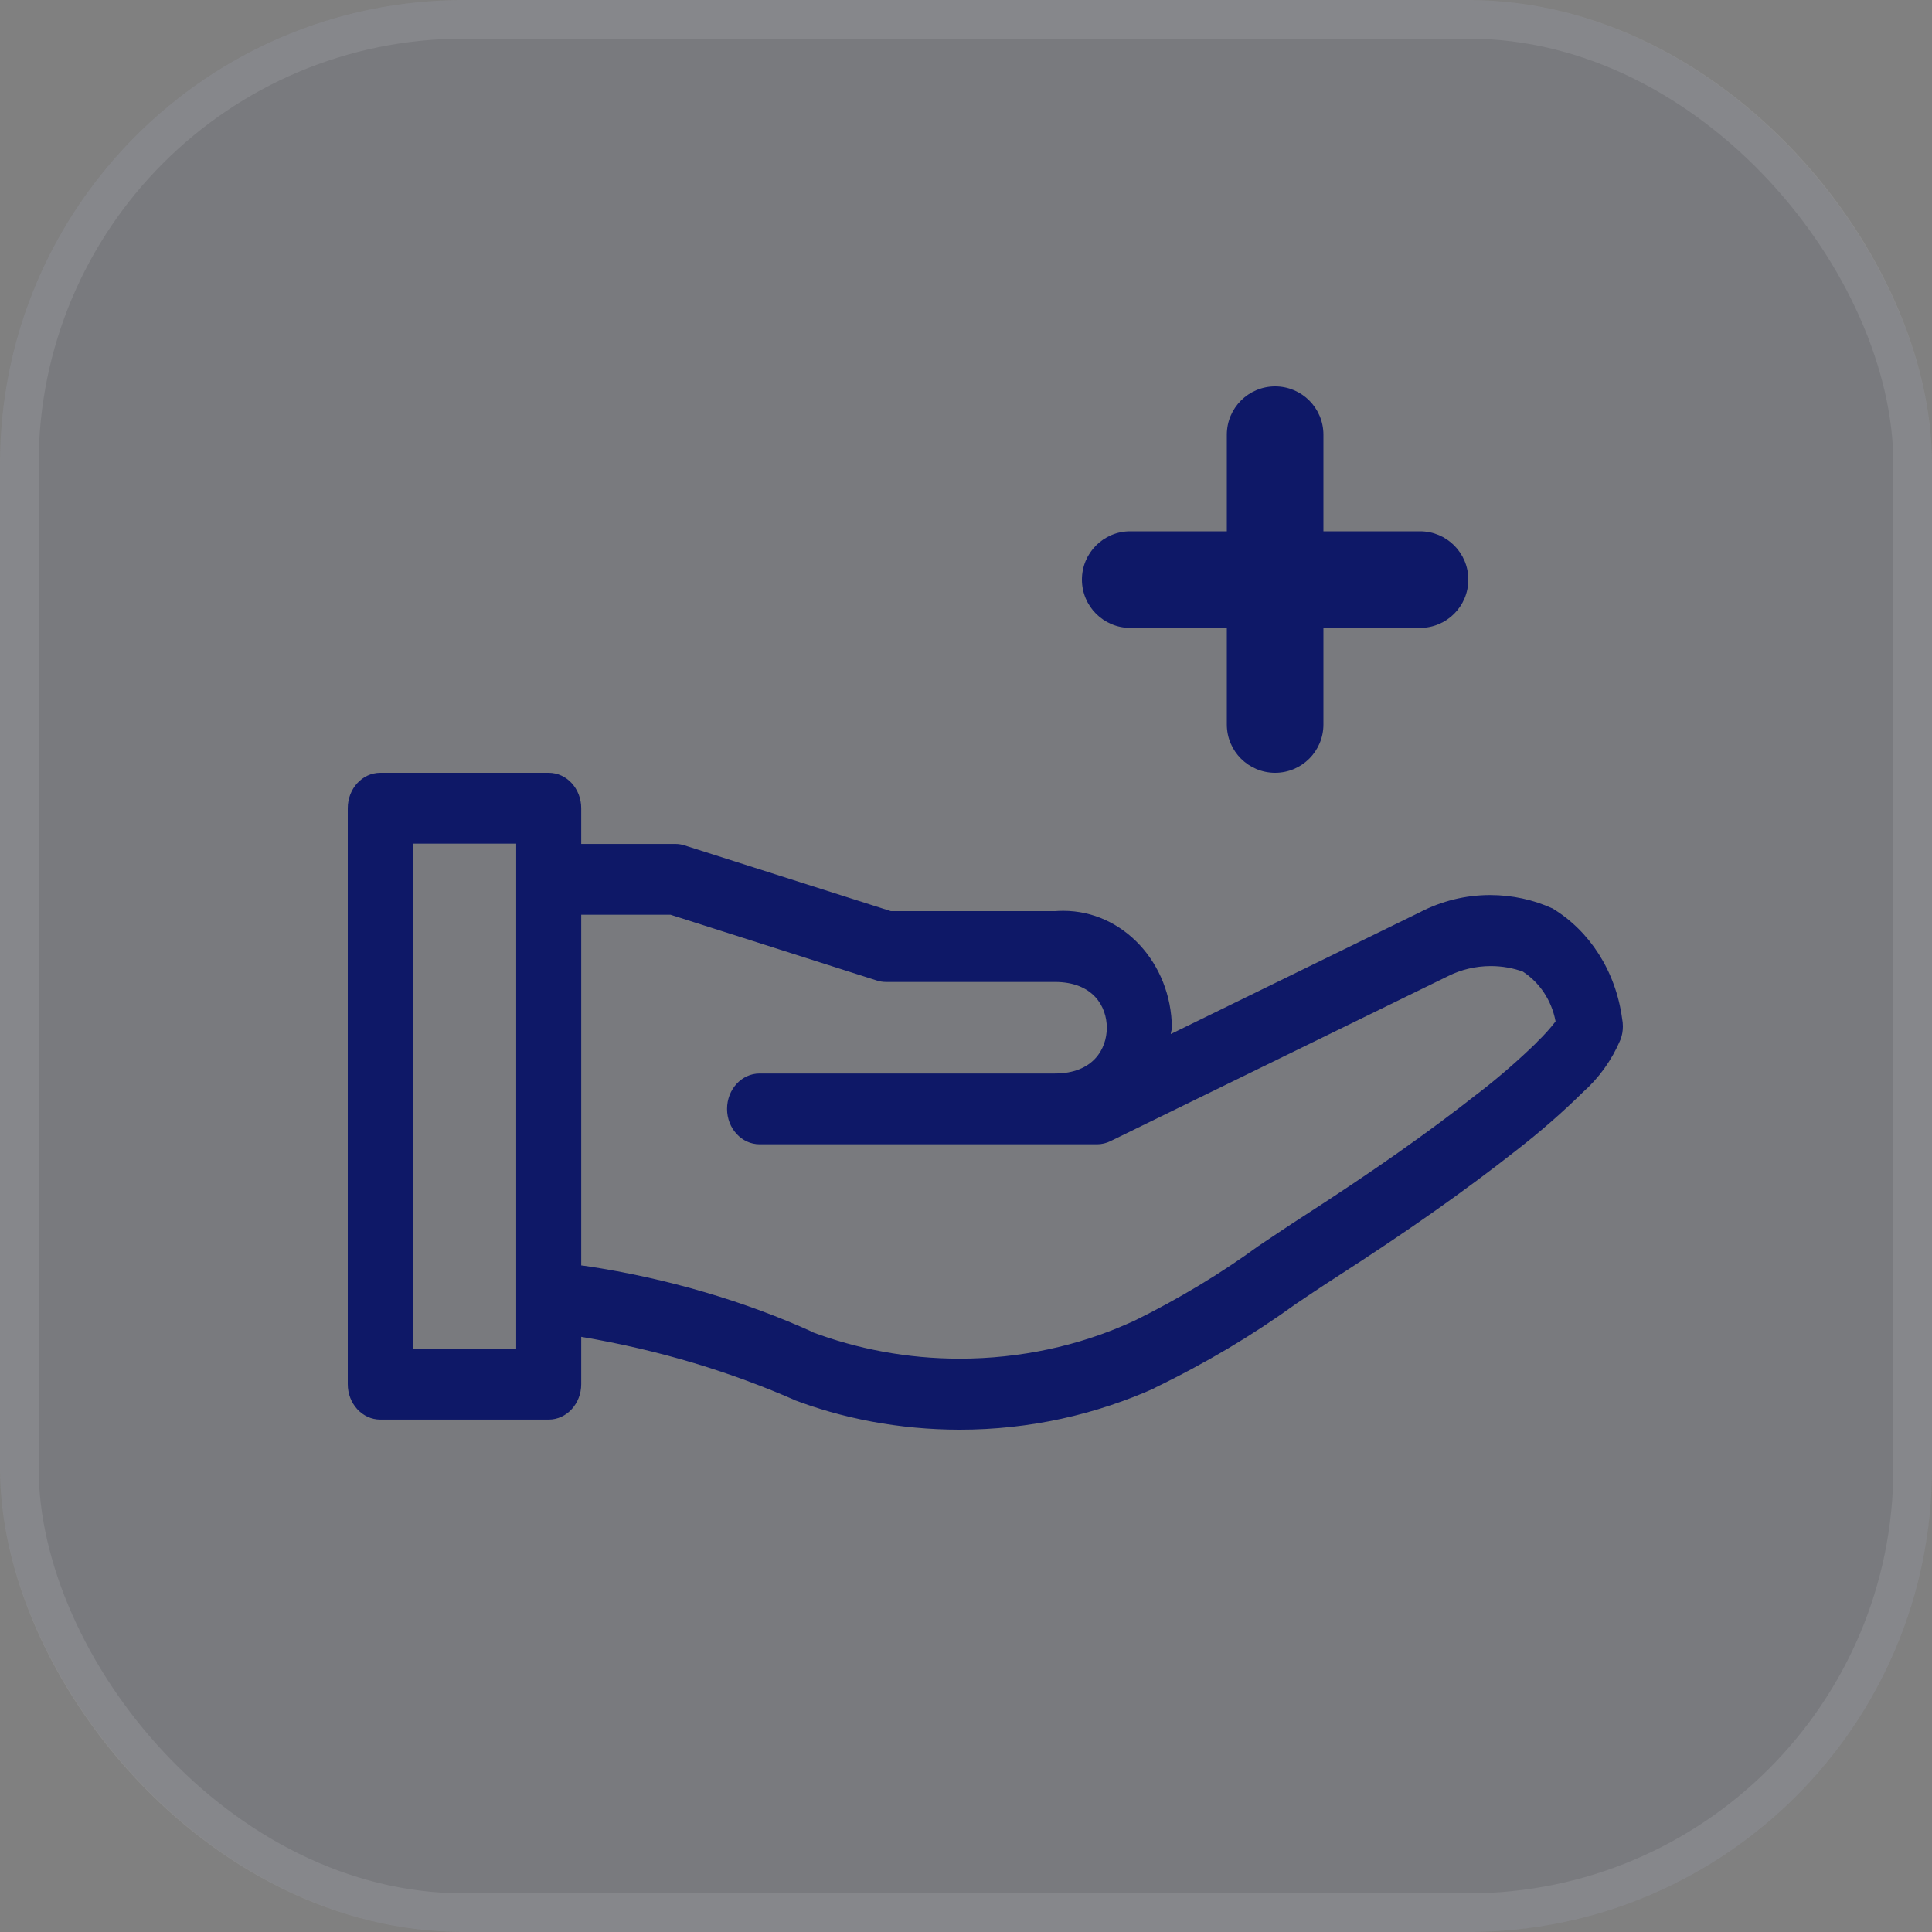
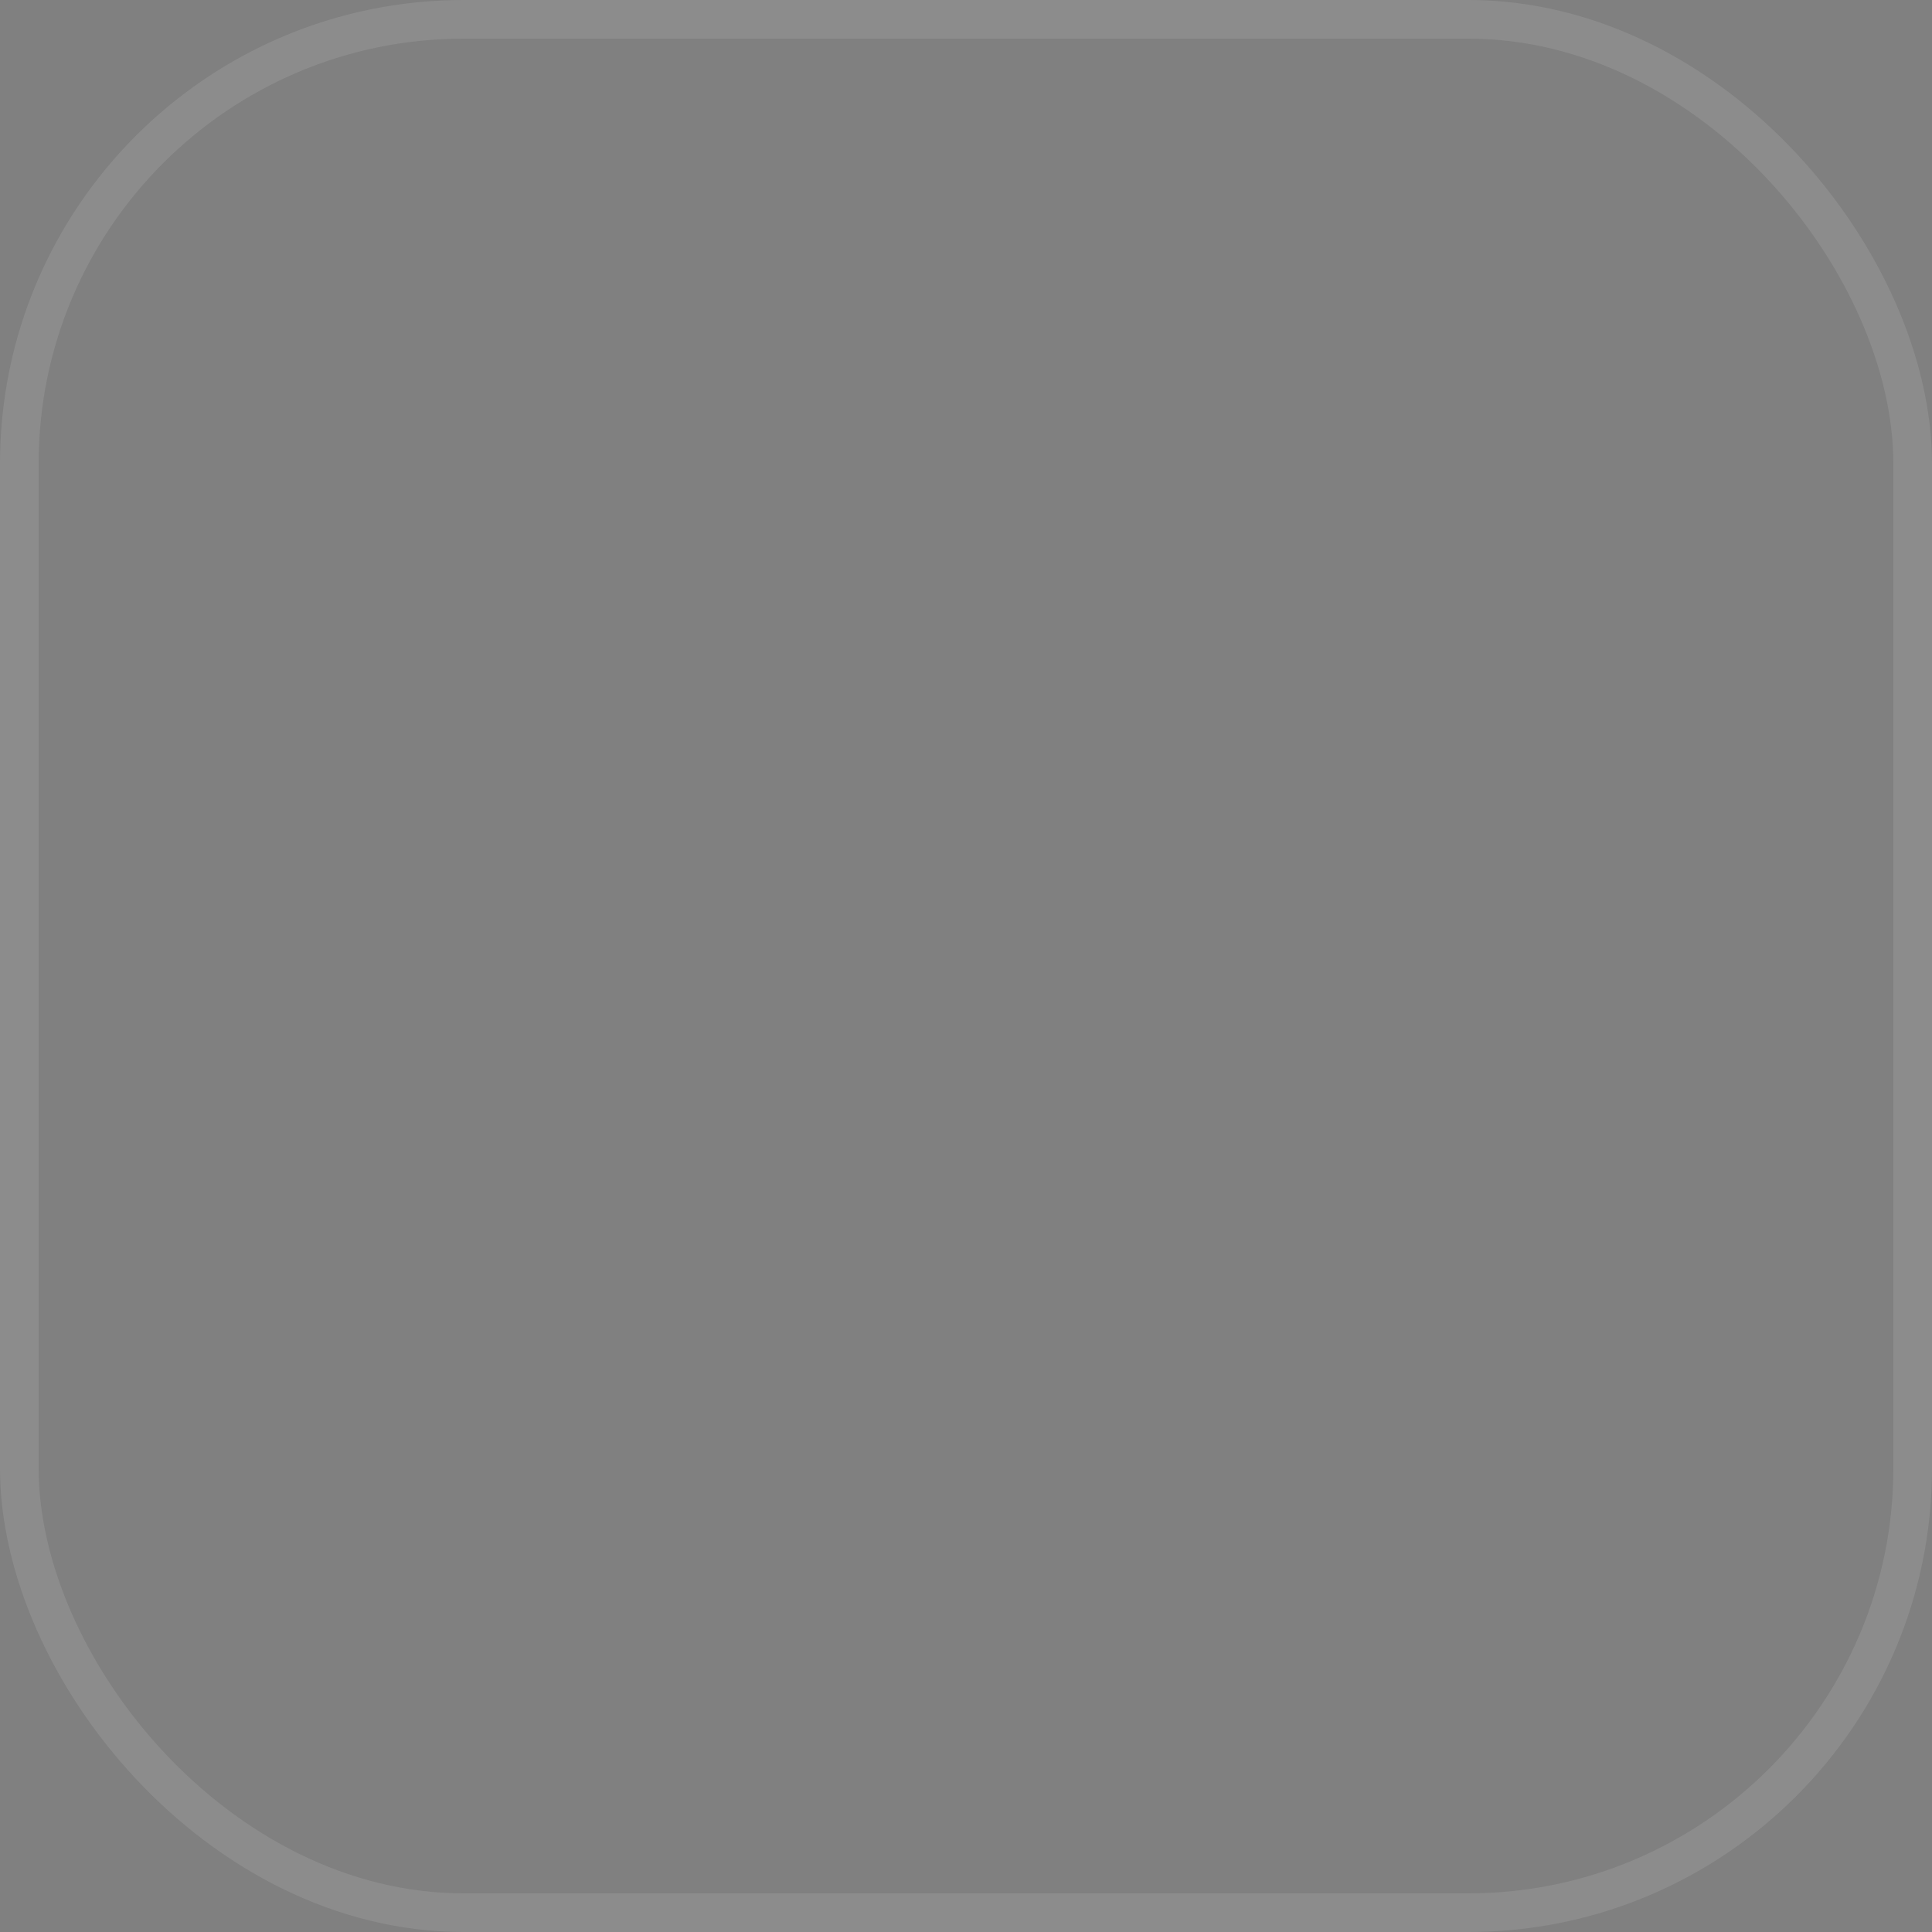
<svg xmlns="http://www.w3.org/2000/svg" width="50" height="50" viewBox="0 0 50 50" fill="none">
  <rect x="0" y="0" width="50" height="50" fill="#808080" stroke="none" />
-   <rect width="50" height="50" rx="12" fill="#182D72" fill-opacity="0.06" />
  <rect x="0.5" y="0.5" width="49" height="49" rx="11.5" stroke="white" stroke-opacity="0.1" />
-   <path d="M40.165 23.505C39.692 23.29 39.142 23.164 38.567 23.164C37.92 23.164 37.307 23.321 36.758 23.603L36.784 23.591L30.299 26.761C30.303 26.704 30.328 26.654 30.328 26.596C30.313 24.922 29.061 23.572 27.52 23.572C27.443 23.572 27.368 23.575 27.291 23.581L27.301 23.58H23.055L17.713 21.878C17.643 21.855 17.563 21.841 17.478 21.841H17.476H15.042V20.916C15.042 20.41 14.665 20 14.2 20H9.842C9.377 20 9 20.41 9 20.916V35.823C9 36.328 9.377 36.739 9.842 36.739H14.2C14.665 36.739 15.042 36.328 15.042 35.823V34.597C17.082 34.944 18.909 35.503 20.64 36.265L20.472 36.199C21.773 36.707 23.274 37 24.839 37C26.643 37 28.362 36.611 29.93 35.904L29.841 35.939C31.236 35.264 32.42 34.552 33.542 33.742L33.45 33.804C33.829 33.549 34.206 33.294 34.588 33.049C36.43 31.863 37.9 30.827 39.222 29.787C39.873 29.283 40.441 28.783 40.981 28.252L40.964 28.268C41.379 27.9 41.712 27.439 41.935 26.913L41.944 26.889C41.98 26.792 42 26.679 42 26.561C42 26.492 41.993 26.425 41.98 26.361L41.981 26.367C41.816 25.126 41.132 24.088 40.182 23.512L40.164 23.502L40.165 23.505ZM13.359 34.91H10.685V21.834H13.359V34.91ZM39.778 26.971C39.315 27.423 38.811 27.863 38.287 28.269L38.234 28.308C36.958 29.312 35.527 30.319 33.729 31.478C33.339 31.729 32.954 31.989 32.565 32.249C31.606 32.95 30.502 33.618 29.349 34.185L29.203 34.249C27.91 34.827 26.408 35.162 24.836 35.162C23.485 35.162 22.189 34.916 20.98 34.46L21.063 34.487C19.318 33.691 17.288 33.083 15.171 32.765L15.042 32.749V23.674H17.355L22.697 25.377C22.767 25.4 22.848 25.413 22.932 25.413H22.934H27.3C28.291 25.413 28.644 26.05 28.644 26.598C28.644 27.145 28.291 27.782 27.3 27.782H19.658C19.193 27.782 18.816 28.192 18.816 28.698C18.816 29.203 19.193 29.614 19.658 29.614H28.391C28.516 29.614 28.634 29.584 28.74 29.532L28.735 29.534L37.484 25.258C37.806 25.097 38.183 25.002 38.58 25.002C38.879 25.002 39.165 25.054 39.433 25.153L39.414 25.147C39.843 25.427 40.153 25.884 40.256 26.423L40.258 26.435C40.107 26.629 39.948 26.804 39.779 26.965L39.773 26.97L39.778 26.971Z" fill="#0E1867" />
-   <path fill-rule="evenodd" clip-rule="evenodd" d="M36.75 13.75H34.25V11.25C34.25 10.559 33.69 10 33 10C32.31 10 31.75 10.559 31.75 11.25V13.75H29.25C28.56 13.75 28 14.309 28 15C28 15.691 28.56 16.25 29.25 16.25H31.75V18.75C31.75 19.441 32.31 20 33 20C33.69 20 34.25 19.441 34.25 18.75V16.25H36.75C37.44 16.25 38 15.691 38 15C38 14.309 37.44 13.75 36.75 13.75Z" fill="#0E1867" />
</svg>